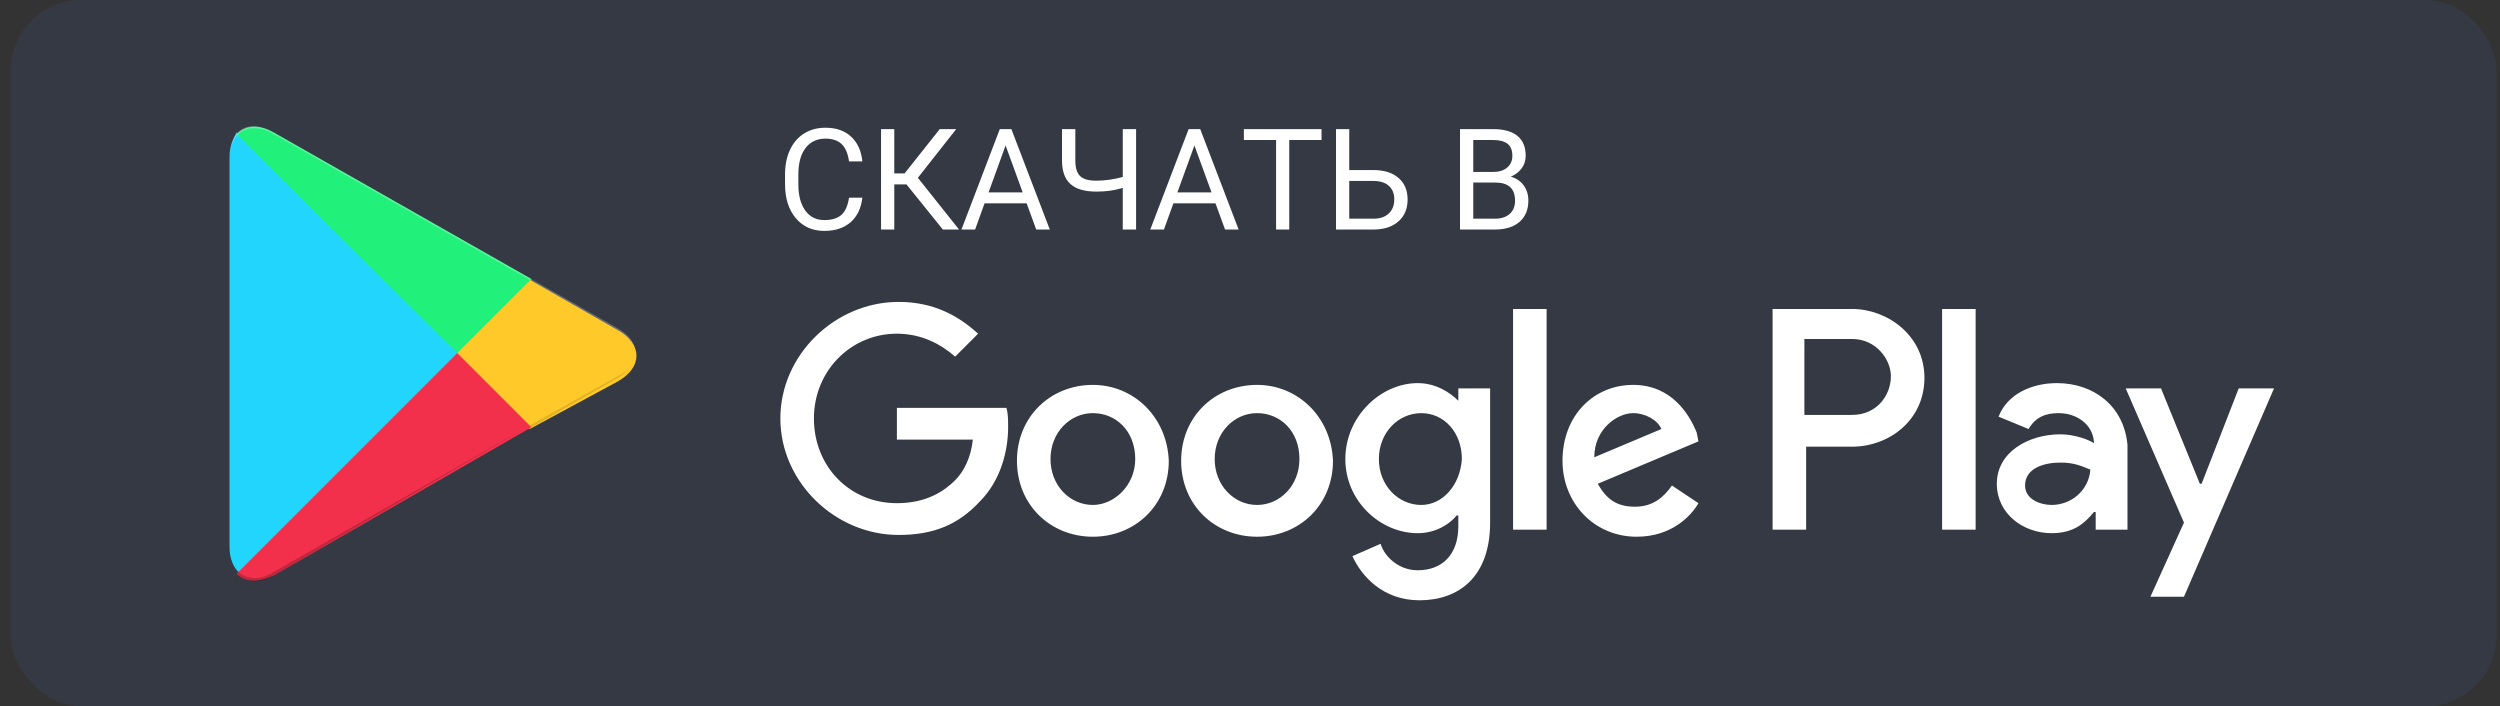
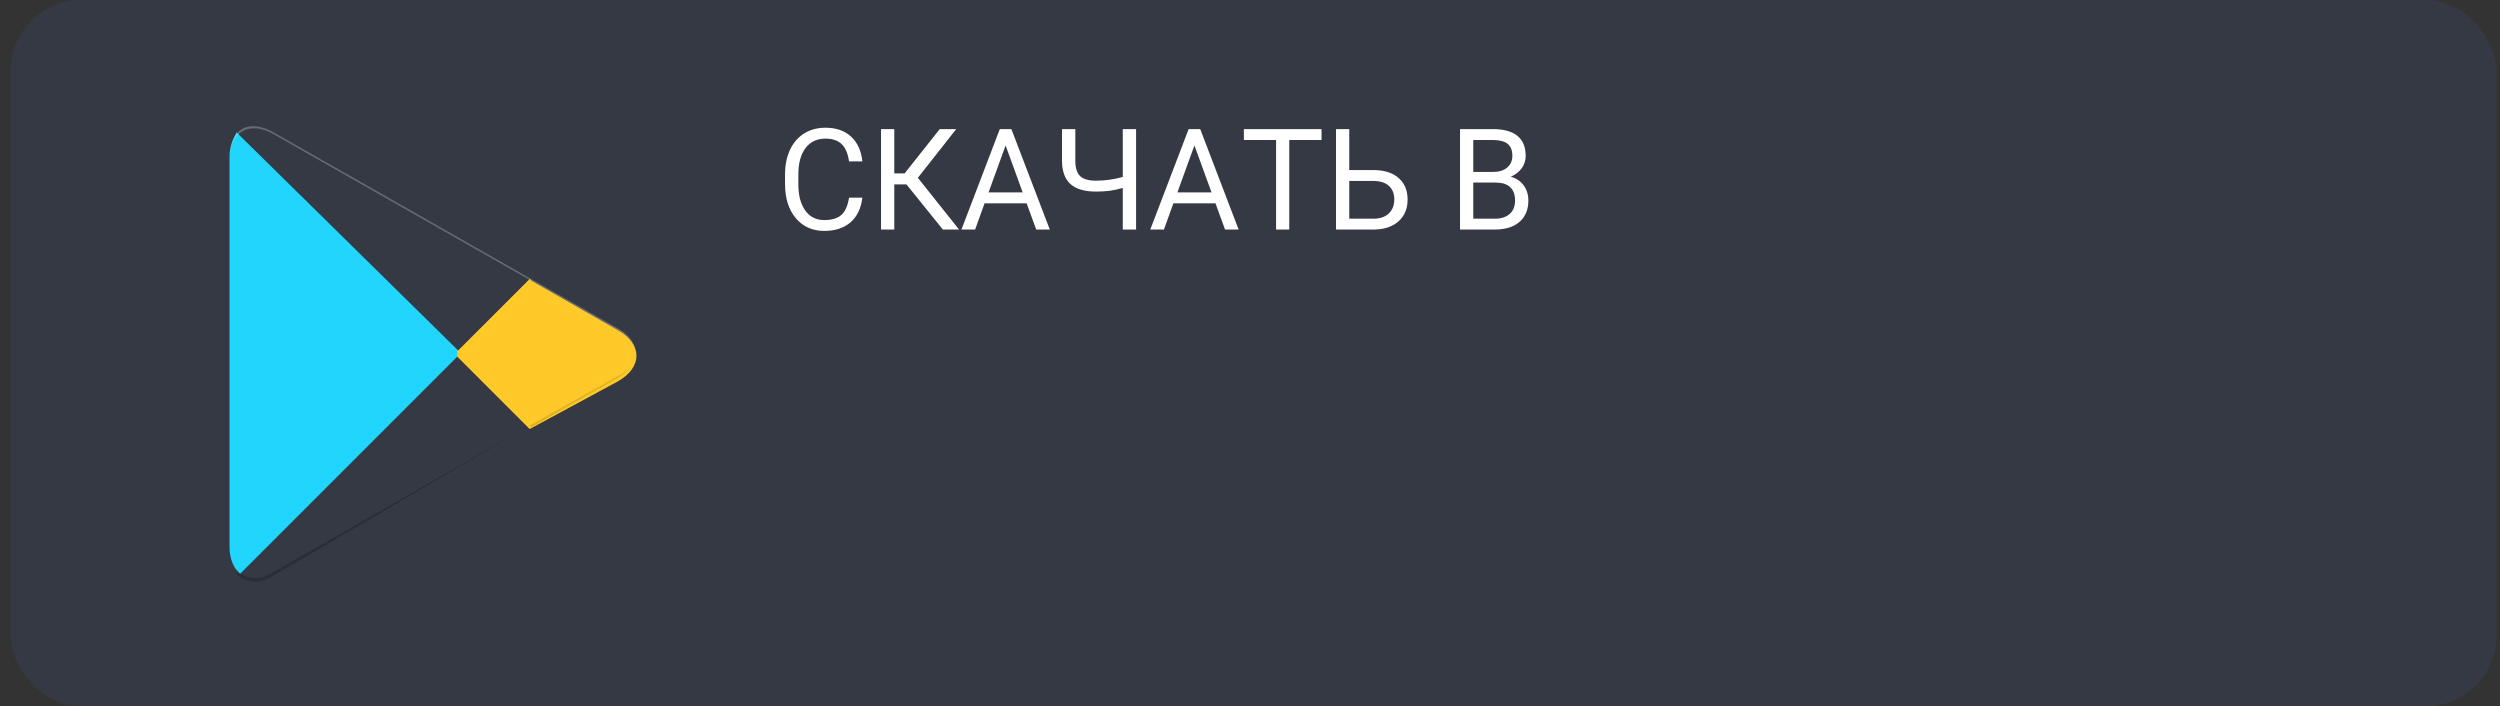
<svg xmlns="http://www.w3.org/2000/svg" width="177px" height="50px" viewBox="0 0 177 50" version="1.1">
  <rect x="0" y="0" width="177" height="50" fill="#333333" stroke="none" />
  <title>android-5</title>
  <g id="Page-1" stroke="none" stroke-width="1" fill="none" fill-rule="evenodd">
    <g id="Medium" transform="translate(-248, -488)" fill-rule="nonzero">
      <g id="android-5" transform="translate(248.75, 488)">
        <rect id="Rectangle" fill="#343943" x="0" y="0" width="176" height="50" rx="5" />
        <path d="M57.609,16.348 C58.384,16.348 59.005,16.143 59.472,15.735 C59.939,15.326 60.217,14.746 60.305,13.994 L60.305,13.994 L59.362,13.994 C59.271,14.58 59.086,14.991 58.808,15.227 C58.53,15.463 58.13,15.581 57.609,15.581 C57.03,15.581 56.579,15.353 56.257,14.897 C55.935,14.442 55.773,13.828 55.773,13.057 L55.773,13.057 L55.773,12.368 C55.773,11.551 55.944,10.921 56.284,10.479 C56.624,10.036 57.093,9.814 57.692,9.814 C58.181,9.814 58.561,9.941 58.833,10.195 C59.104,10.449 59.281,10.859 59.362,11.426 L59.362,11.426 L60.305,11.426 C60.23,10.68 59.965,10.097 59.509,9.675 C59.053,9.254 58.448,9.043 57.692,9.043 C57.123,9.043 56.621,9.177 56.188,9.446 C55.756,9.714 55.421,10.099 55.185,10.601 C54.949,11.102 54.831,11.683 54.831,12.344 L54.831,12.344 L54.831,13.027 C54.831,14.036 55.084,14.842 55.59,15.444 C56.097,16.047 56.77,16.348 57.609,16.348 Z M62.565,16.25 L62.565,13.057 L63.43,13.057 L66.003,16.25 L67.15,16.25 L64.235,12.588 L66.95,9.141 L65.783,9.141 L63.298,12.275 L62.565,12.275 L62.565,9.141 L61.628,9.141 L61.628,16.25 L62.565,16.25 Z M68.288,16.25 L68.957,14.395 L71.936,14.395 L72.614,16.25 L73.576,16.25 L70.856,9.141 L70.036,9.141 L67.321,16.25 L68.288,16.25 Z M71.657,13.623 L69.24,13.623 L70.446,10.298 L71.657,13.623 Z M79.685,16.25 L79.685,9.141 L78.742,9.141 L78.742,12.529 C78.101,12.705 77.471,12.793 76.853,12.793 C76.322,12.793 75.945,12.684 75.722,12.466 C75.499,12.248 75.386,11.891 75.383,11.396 L75.383,11.396 L75.383,9.141 L74.44,9.141 L74.44,11.421 C74.45,12.147 74.652,12.686 75.046,13.037 C75.44,13.389 76.042,13.564 76.853,13.564 C77.211,13.564 77.53,13.546 77.81,13.508 C78.09,13.471 78.4,13.403 78.742,13.306 L78.742,13.306 L78.742,16.25 L79.685,16.25 Z M81.657,16.25 L82.326,14.395 L85.305,14.395 L85.983,16.25 L86.945,16.25 L84.226,9.141 L83.405,9.141 L80.69,16.25 L81.657,16.25 Z M85.026,13.623 L82.609,13.623 L83.815,10.298 L85.026,13.623 Z M90.529,16.25 L90.529,9.912 L92.814,9.912 L92.814,9.141 L87.316,9.141 L87.316,9.912 L89.597,9.912 L89.597,16.25 L90.529,16.25 Z M96.56,16.25 C97.285,16.237 97.858,16.04 98.278,15.659 C98.698,15.278 98.908,14.767 98.908,14.126 C98.908,13.488 98.7,12.983 98.283,12.612 C97.867,12.241 97.287,12.051 96.545,12.041 L96.545,12.041 L94.777,12.041 L94.777,9.141 L93.84,9.141 L93.84,16.25 L96.56,16.25 Z M96.491,15.483 L94.777,15.483 L94.777,12.812 L96.53,12.812 C96.989,12.819 97.343,12.938 97.592,13.169 C97.841,13.4 97.966,13.716 97.966,14.116 C97.966,14.533 97.836,14.865 97.578,15.112 C97.319,15.36 96.957,15.483 96.491,15.483 L96.491,15.483 Z M105.085,16.25 C105.84,16.25 106.424,16.068 106.838,15.703 C107.251,15.339 107.458,14.837 107.458,14.199 C107.458,13.783 107.347,13.424 107.124,13.123 C106.901,12.821 106.597,12.617 106.213,12.51 C106.538,12.37 106.796,12.172 106.984,11.917 C107.173,11.661 107.268,11.367 107.268,11.035 C107.268,10.41 107.073,9.938 106.684,9.619 C106.295,9.3 105.715,9.141 104.943,9.141 L104.943,9.141 L102.619,9.141 L102.619,16.25 L105.085,16.25 Z M104.973,12.173 L103.557,12.173 L103.557,9.912 L104.943,9.912 C105.409,9.912 105.756,10.001 105.983,10.178 C106.211,10.356 106.325,10.64 106.325,11.03 C106.325,11.382 106.202,11.66 105.957,11.865 C105.711,12.07 105.383,12.173 104.973,12.173 L104.973,12.173 Z M105.104,15.483 L103.557,15.483 L103.557,12.925 L105.119,12.925 C106.05,12.925 106.516,13.353 106.516,14.209 C106.516,14.606 106.389,14.918 106.137,15.144 C105.885,15.37 105.541,15.483 105.104,15.483 L105.104,15.483 Z" id="СКАЧАТЬВ" fill="#FFFFFF" />
-         <path d="M88.25,27.25 C85.25,27.25 82.875,29.5 82.875,32.625 C82.875,35.75 85.25,38 88.25,38 C91.25,38 93.625,35.75 93.625,32.625 C93.5,29.5 91.125,27.25 88.25,27.25 Z M88.25,35.75 C86.625,35.75 85.25,34.375 85.25,32.5 C85.25,30.625 86.625,29.25 88.25,29.25 C89.875,29.25 91.25,30.5 91.25,32.5 C91.25,34.375 89.875,35.75 88.25,35.75 Z M76.625,27.25 C73.625,27.25 71.25,29.5 71.25,32.625 C71.25,35.75 73.625,38 76.625,38 C79.625,38 82,35.75 82,32.625 C81.875,29.5 79.5,27.25 76.625,27.25 Z M76.625,35.75 C75,35.75 73.625,34.375 73.625,32.5 C73.625,30.625 75,29.25 76.625,29.25 C78.25,29.25 79.625,30.5 79.625,32.5 C79.625,34.375 78.125,35.75 76.625,35.75 Z M62.75,28.875 L62.75,31.125 L68.125,31.125 C68,32.375 67.5,33.375 66.875,34 C66.125,34.75 64.875,35.625 62.75,35.625 C59.375,35.625 56.875,33 56.875,29.625 C56.875,26.25 59.5,23.625 62.75,23.625 C64.5,23.625 65.875,24.375 66.875,25.25 L68.5,23.625 C67.125,22.375 65.375,21.375 62.875,21.375 C58.375,21.375 54.5,25.125 54.5,29.625 C54.5,34.125 58.375,37.875 62.875,37.875 C65.375,37.875 67.125,37.125 68.625,35.5 C70.125,34 70.625,31.875 70.625,30.25 C70.625,29.75 70.625,29.25 70.5,28.875 L62.75,28.875 L62.75,28.875 Z M119.375,30.625 C118.875,29.375 117.625,27.25 114.875,27.25 C112.125,27.25 109.875,29.375 109.875,32.625 C109.875,35.625 112.125,38 115.125,38 C117.625,38 119,36.5 119.5,35.625 L117.625,34.375 C117,35.25 116.25,35.875 115,35.875 C113.75,35.875 113,35.375 112.375,34.25 L119.5,31.25 L119.375,30.625 Z M112.125,32.375 C112.125,30.375 113.75,29.25 114.875,29.25 C115.75,29.25 116.625,29.75 116.875,30.375 L112.125,32.375 Z M106.375,37.5 L108.75,37.5 L108.75,21.875 L106.375,21.875 L106.375,37.5 Z M102.5,28.375 L102.5,28.375 C101.875,27.75 100.875,27.125 99.625,27.125 C97,27.125 94.5,29.5 94.5,32.5 C94.5,35.5 97,37.75 99.625,37.75 C100.875,37.75 101.875,37.125 102.375,36.5 L102.5,36.5 L102.5,37.25 C102.5,39.25 101.375,40.375 99.625,40.375 C98.25,40.375 97.25,39.375 97,38.5 L95,39.375 C95.625,40.75 97.125,42.5 99.75,42.5 C102.5,42.5 104.75,40.875 104.75,37 L104.75,27.5 L102.5,27.5 L102.5,28.375 L102.5,28.375 Z M99.875,35.75 C98.25,35.75 96.875,34.375 96.875,32.5 C96.875,30.625 98.25,29.25 99.875,29.25 C101.5,29.25 102.75,30.625 102.75,32.5 C102.625,34.375 101.375,35.75 99.875,35.75 Z M130.375,21.875 L124.75,21.875 L124.75,37.5 L127.125,37.5 L127.125,31.625 L130.375,31.625 C133,31.625 135.5,29.75 135.5,26.75 C135.5,23.75 132.875,21.875 130.375,21.875 Z M130.375,29.375 L127,29.375 L127,24 L130.375,24 C132.125,24 133.125,25.5 133.125,26.625 C133.125,28 132.125,29.375 130.375,29.375 Z M144.875,27.125 C143.125,27.125 141.375,27.875 140.75,29.5 L142.875,30.375 C143.375,29.5 144.125,29.25 145,29.25 C146.25,29.25 147.375,30 147.5,31.25 L147.5,31.375 C147.125,31.125 146.125,30.75 145.125,30.75 C142.875,30.75 140.625,32 140.625,34.25 C140.625,36.375 142.5,37.75 144.5,37.75 C146.125,37.75 146.875,37 147.5,36.25 L147.625,36.25 L147.625,37.5 L149.875,37.5 L149.875,31.5 C149.625,28.75 147.5,27.125 144.875,27.125 Z M144.5,35.75 C143.75,35.75 142.625,35.375 142.625,34.375 C142.625,33.125 144,32.75 145.125,32.75 C146.125,32.75 146.625,33 147.25,33.25 C147.125,34.75 145.875,35.75 144.5,35.75 Z M157.75,27.5 L155.125,34.25 L155,34.25 L152.25,27.5 L149.75,27.5 L153.875,37 L151.5,42.25 L153.875,42.25 L160.25,27.5 L157.75,27.5 L157.75,27.5 Z M136.75,37.5 L139.125,37.5 L139.125,21.875 L136.75,21.875 L136.75,37.5 Z" id="Shape" fill="#FFFFFF" />
        <g id="Group" transform="translate(15.312, 8.934)">
          <path d="M0.688,0.441 C0.438,0.941 0.188,1.441 0.188,2.191 L0.188,29.816 C0.188,30.566 0.438,31.191 0.812,31.566 L0.938,31.691 L16.438,16.191 L16.438,16.066 L16.438,15.941 L0.688,0.441 L0.688,0.441 Z" id="Path" fill="#22D5FD" />
          <path d="M21.438,21.441 L16.312,16.316 L16.312,16.066 L16.312,15.941 L21.438,10.816 L21.562,10.941 L27.688,14.441 C29.438,15.441 29.438,17.066 27.688,18.066 L21.438,21.441 L21.438,21.441 Z" id="Path" fill="#FEC929" />
-           <path d="M21.562,21.316 L16.312,16.066 L0.688,31.691 C1.312,32.316 2.188,32.316 3.312,31.816 L21.562,21.316" id="Path" fill="#F3304C" />
-           <path d="M21.562,10.816 L3.312,0.441 C2.188,-0.184 1.312,-0.059 0.688,0.566 L16.312,16.066 L21.562,10.816 Z" id="Path" fill="#21F07A" />
          <g id="Path" transform="translate(0, 21.191)" fill="#000000">
            <path d="M21.438,0 L3.312,10.375 C2.312,11 1.438,10.875 0.812,10.375 L0.812,10.375 L0.688,10.5 L0.688,10.5 L0.812,10.625 L0.812,10.625 C1.438,11.125 2.312,11.25 3.312,10.625 L21.438,0 L21.438,0 Z" opacity="0.2" />
            <path d="M0.688,10.25 C0.438,9.875 0.188,9.375 0.188,8.5 L0.188,8.625 C0.188,9.375 0.438,10 0.812,10.375 L0.812,10.25 L0.688,10.25 Z" opacity="0.12" />
          </g>
          <path d="M27.688,17.691 L21.438,21.191 L21.562,21.316 L27.688,17.816 C28.562,17.316 28.938,16.691 28.938,16.066 L28.938,16.066 C28.938,16.691 28.562,17.316 27.688,17.691 Z" id="Path" fill="#000000" opacity="0.12" />
          <path d="M3.312,0.566 L27.688,14.441 C28.438,14.941 28.938,15.441 28.938,16.066 L28.938,16.066 C28.938,15.441 28.562,14.816 27.688,14.316 L3.312,0.441 C1.562,-0.559 0.188,0.191 0.188,2.191 L0.188,2.316 C0.188,0.441 1.562,-0.434 3.312,0.566 Z" id="Path" fill="#FFFFFF" opacity="0.25" />
        </g>
      </g>
    </g>
  </g>
</svg>